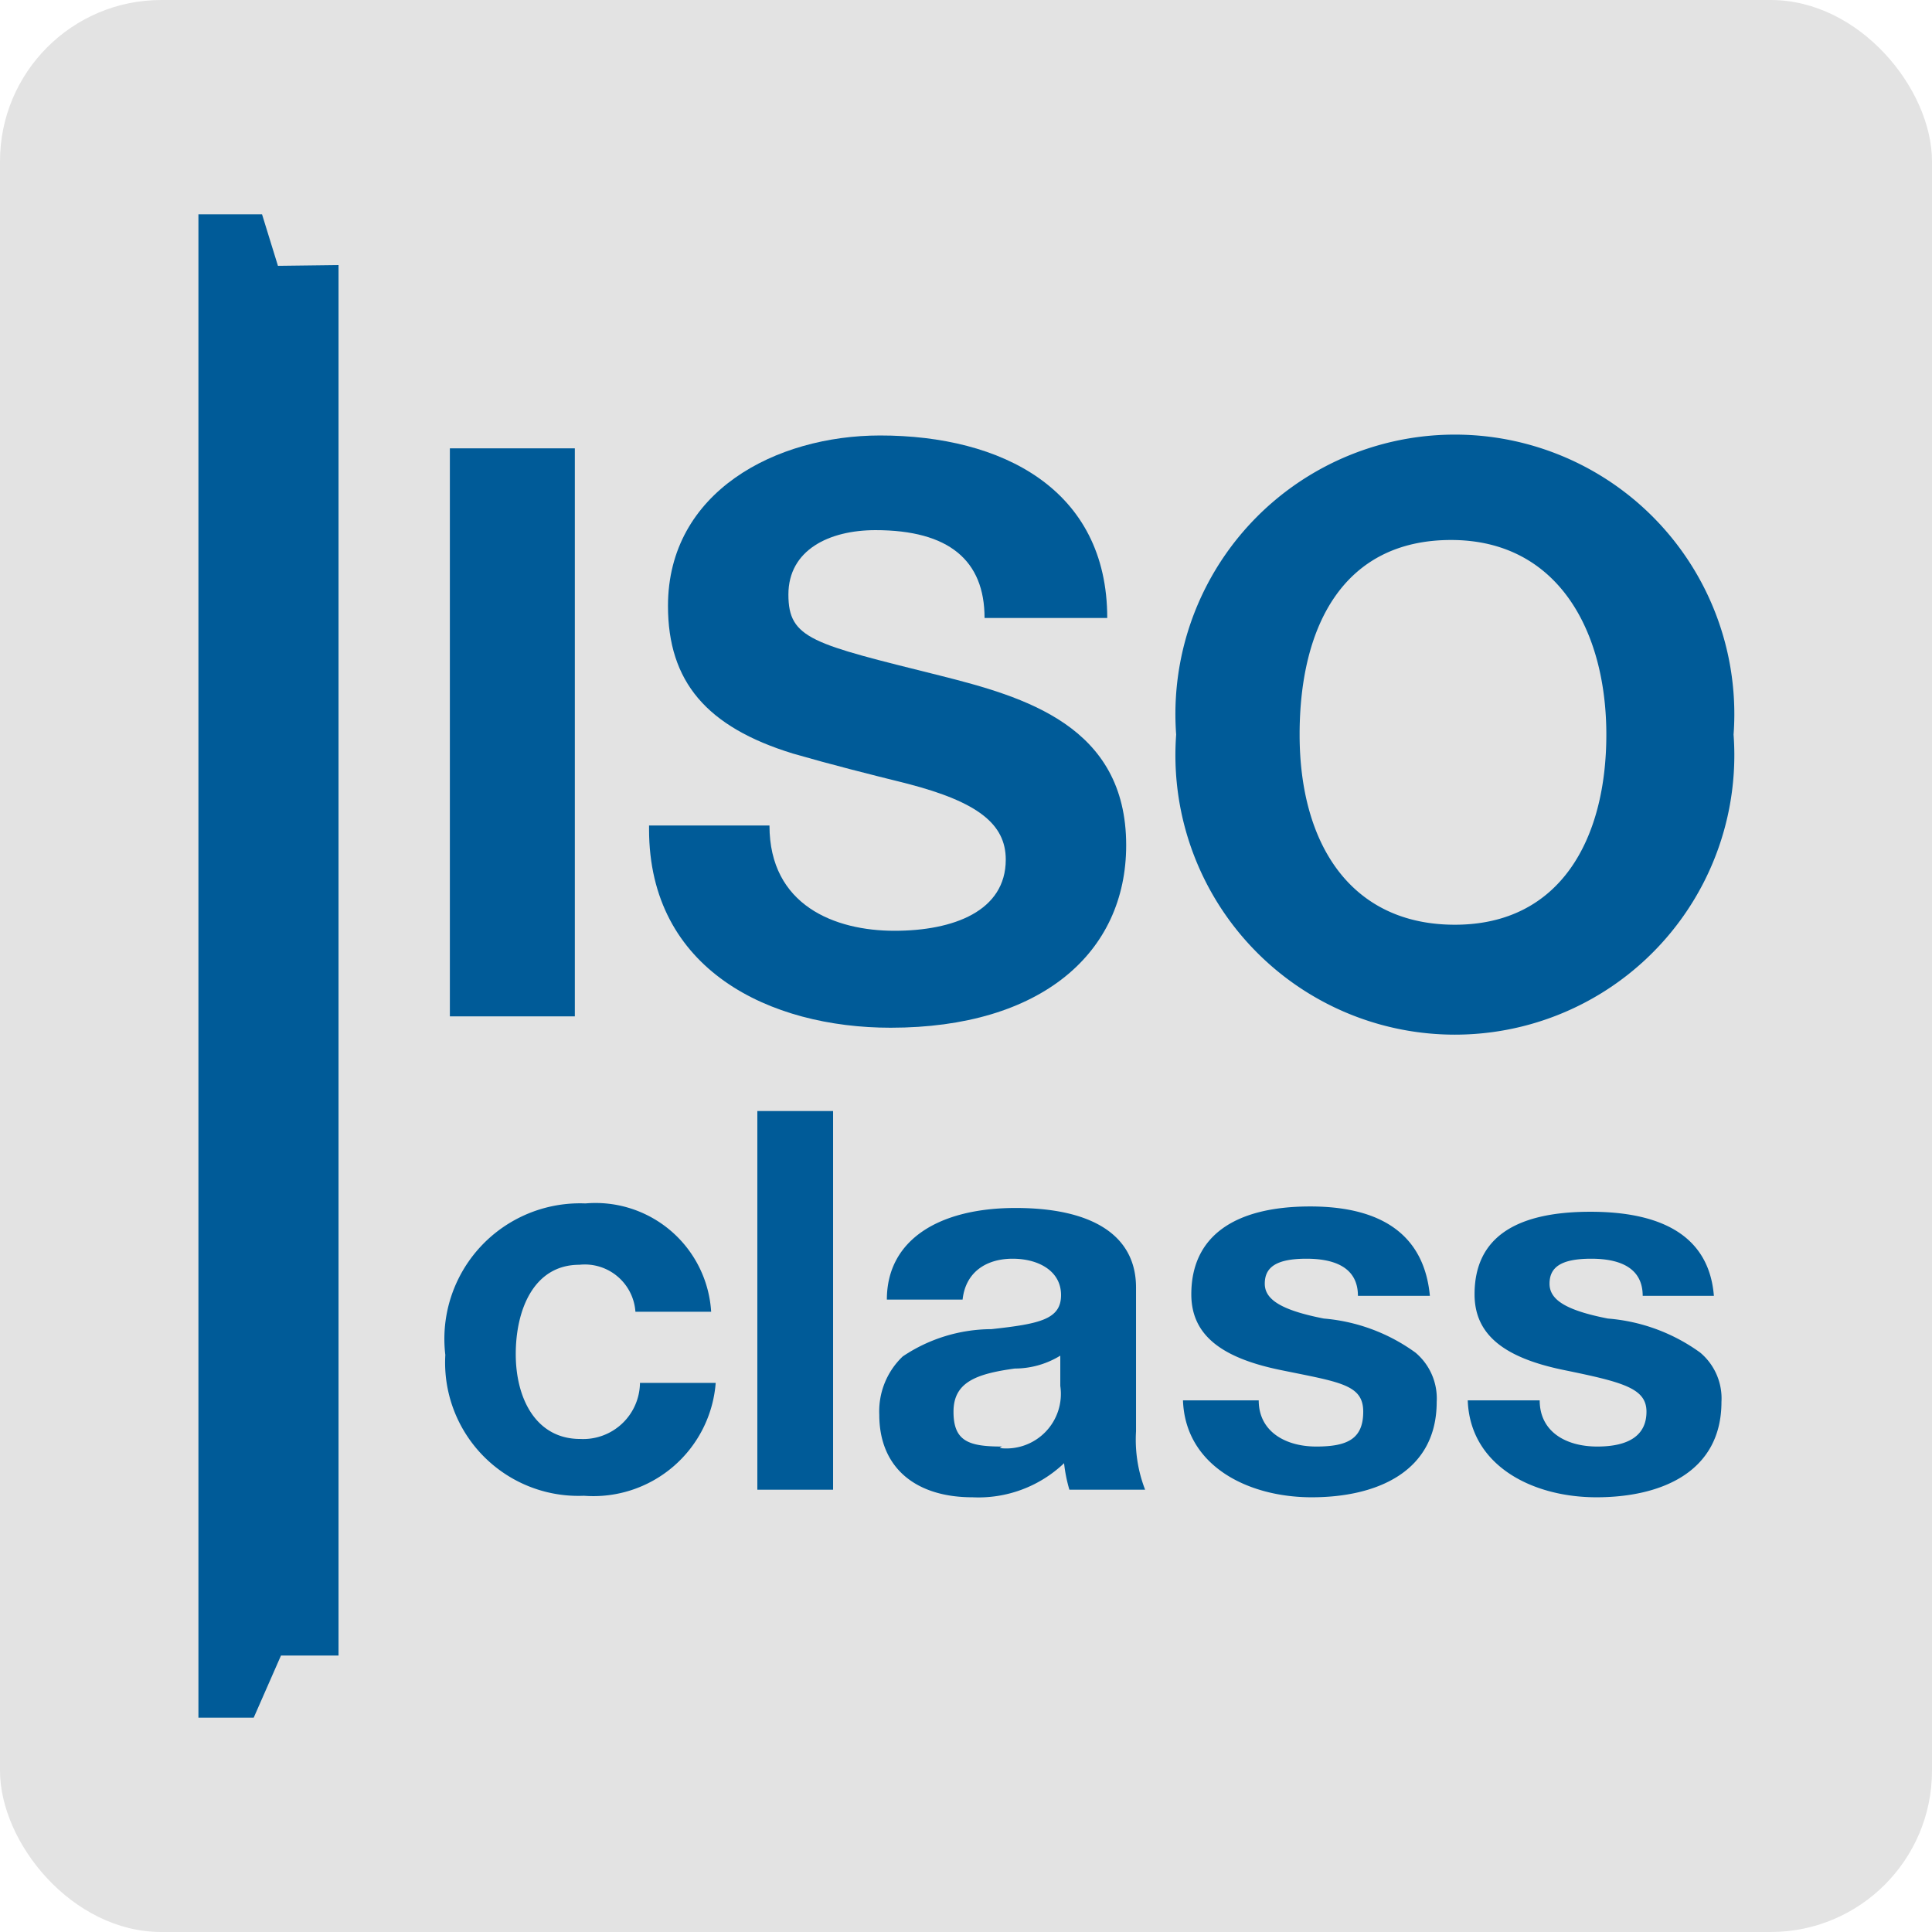
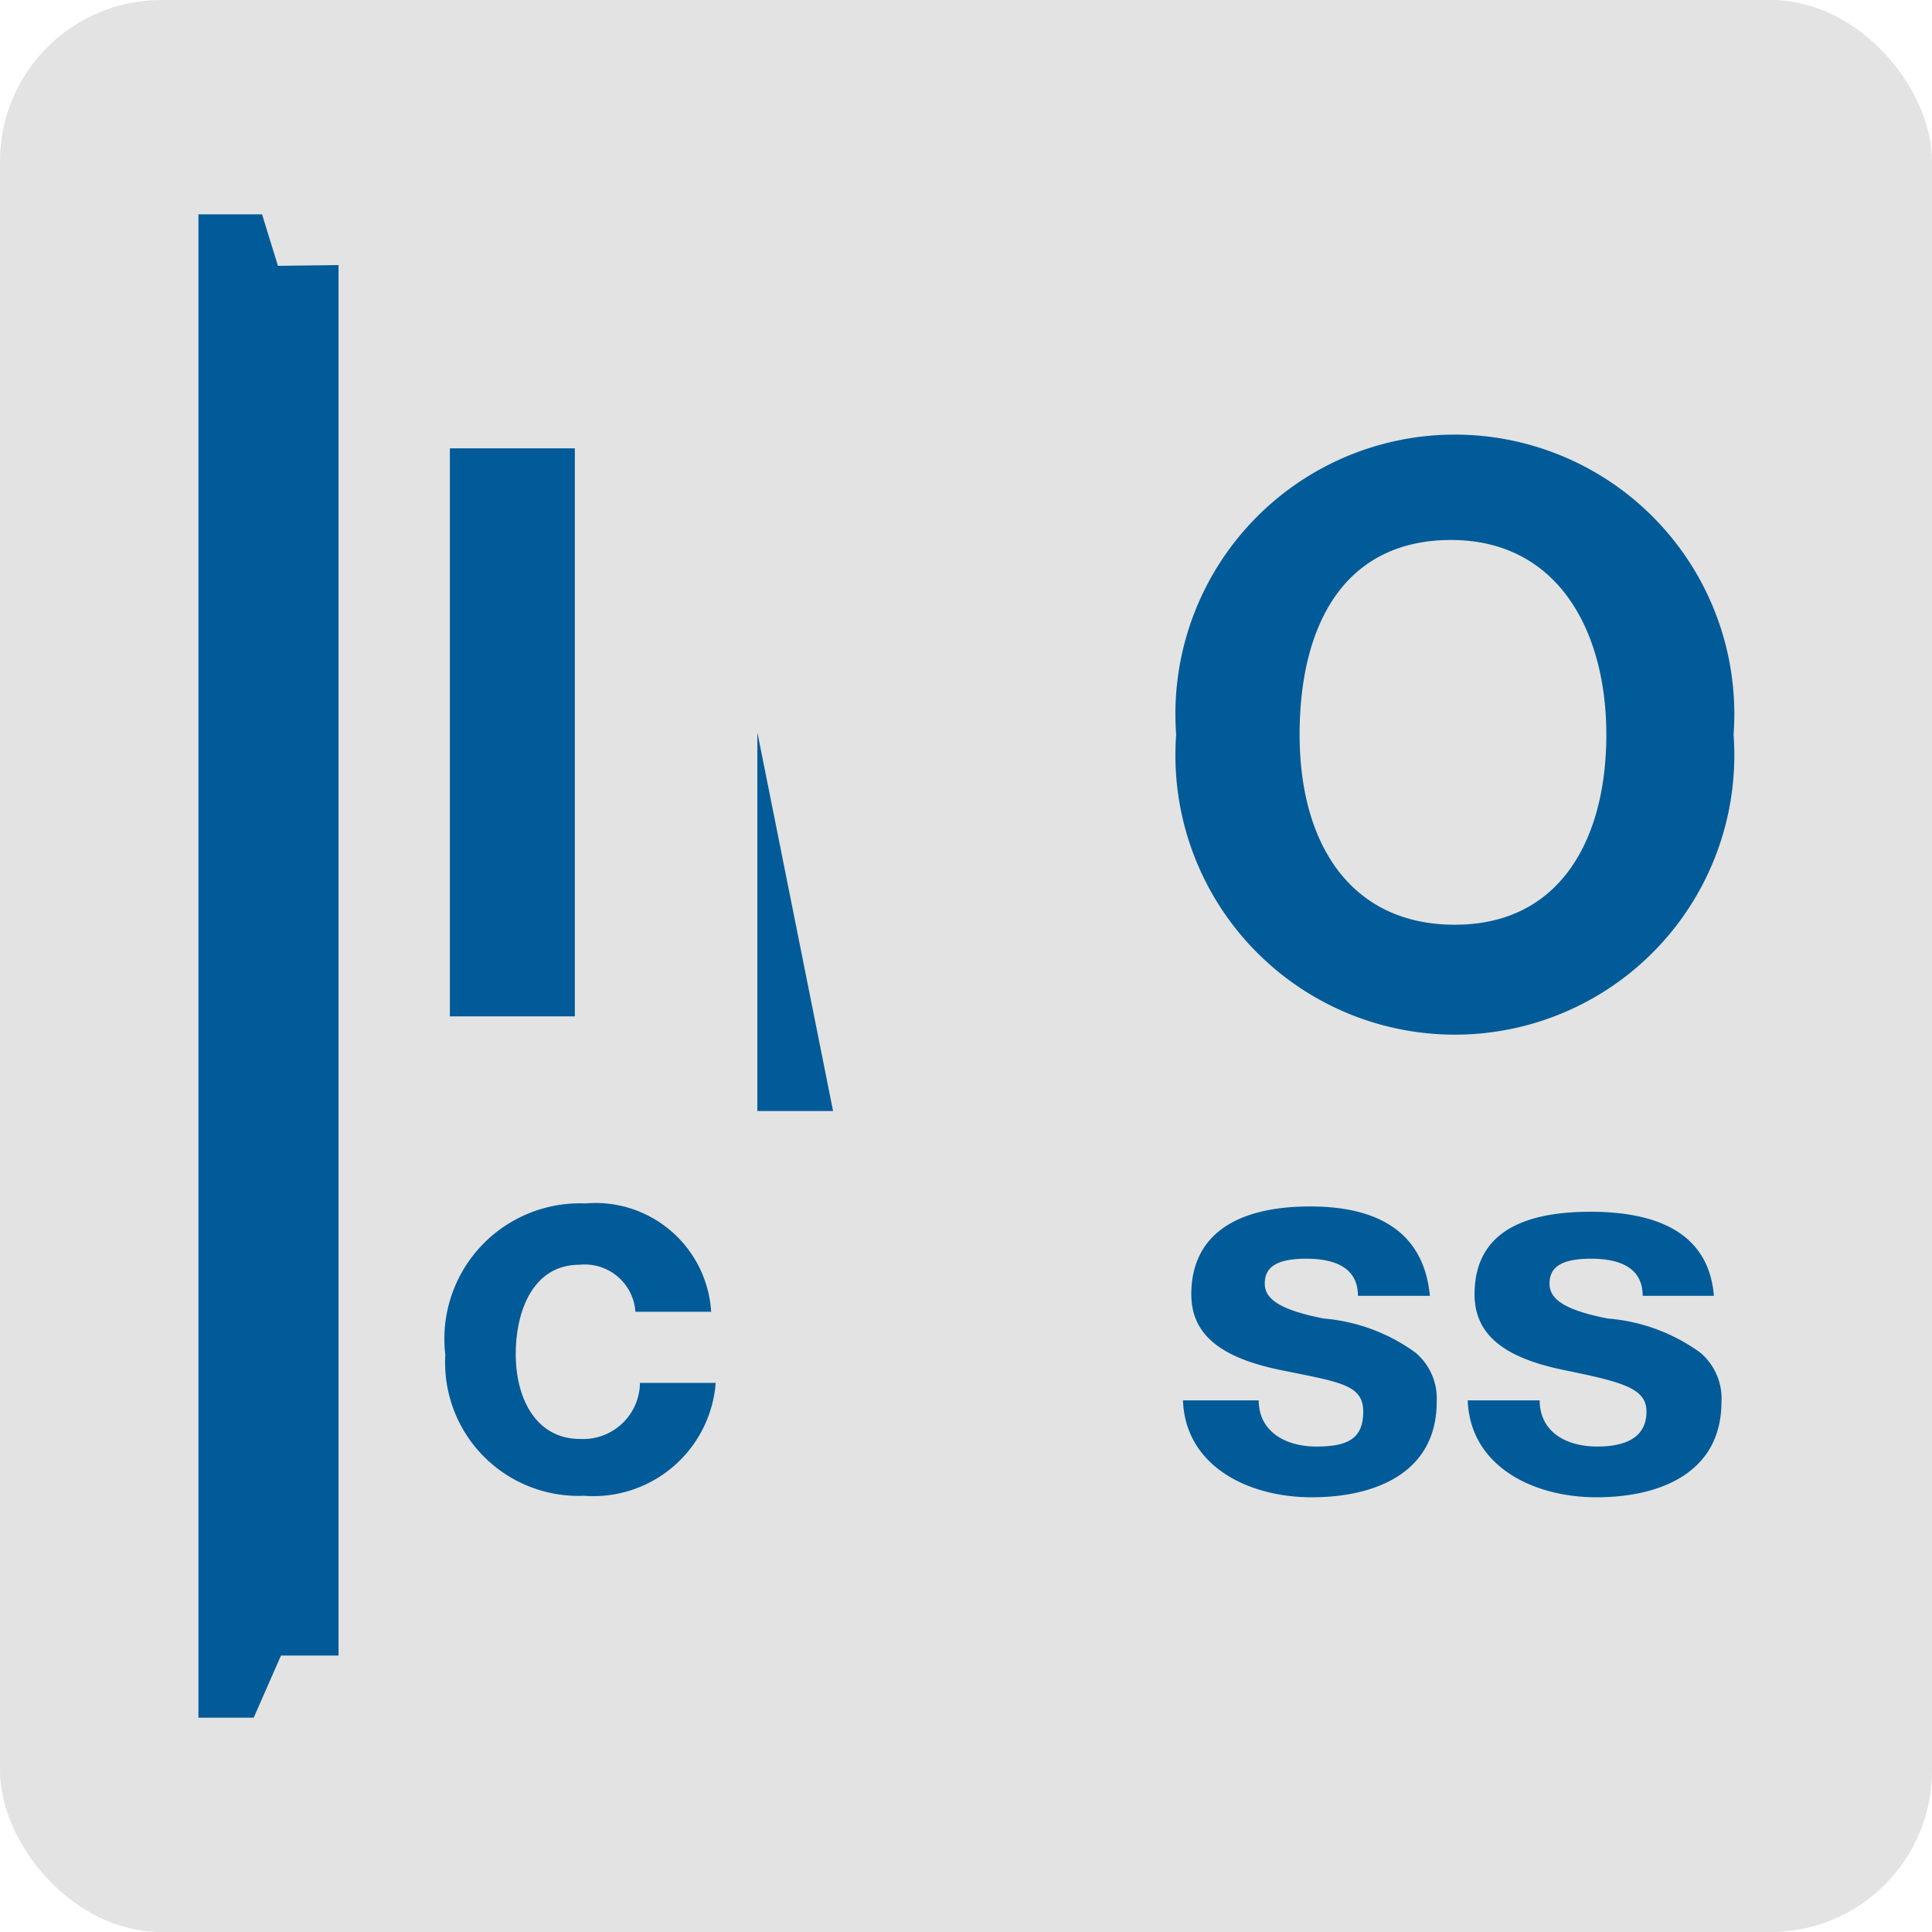
<svg xmlns="http://www.w3.org/2000/svg" id="grey" viewBox="0 0 25.51 25.51">
  <defs>
    <style>.cls-1{fill:#e3e3e3;}.cls-2{fill:#005b98;}</style>
  </defs>
  <rect class="cls-1" width="25.51" height="25.51" rx="2.13" />
  <path class="cls-2" d="M7.59,5.92v7.5H5.94V5.92Z" transform="translate(0 0)" />
-   <path class="cls-2" d="M14.62,8.16H13C13,7.4,12.53,7,11.56,7c-.61,0-1.15.26-1.15.85s.32.65,2,1.07c1.11.28,2.46.66,2.46,2.24,0,1.42-1.12,2.41-3.11,2.41-1.59,0-3.19-.76-3.19-2.62v-.05h1.59c0,1.06.87,1.39,1.65,1.39s1.47-.26,1.47-.94c0-.47-.37-.76-1.29-1-.56-.14-1-.25-1.52-.4C9.33,9.6,8.82,9,8.82,8c0-1.51,1.43-2.25,2.8-2.25C13.23,5.75,14.62,6.46,14.62,8.16Z" transform="translate(0 0)" />
  <path class="cls-2" d="M22.89,9.7a3.69,3.69,0,1,1-7.36,0,3.69,3.69,0,1,1,7.36,0Zm-3.68,2.51c1.4,0,2-1.14,2-2.51s-.64-2.57-2.05-2.57-2,1.12-2,2.57S17.84,12.21,19.21,12.21Z" transform="translate(0 0)" />
  <path class="cls-2" d="M9.39,17.32h-1a.67.67,0,0,0-.74-.62c-.6,0-.84.59-.84,1.18S7.08,19,7.66,19a.75.75,0,0,0,.79-.74h1a1.62,1.62,0,0,1-1.74,1.49,1.76,1.76,0,0,1-1.83-1.86,1.79,1.79,0,0,1,1.85-2A1.53,1.53,0,0,1,9.39,17.32Z" transform="translate(0 0)" />
-   <path class="cls-2" d="M11,14.67v5H10v-5Z" transform="translate(0 0)" />
-   <path class="cls-2" d="M15,17V18.9a1.83,1.83,0,0,0,.12.77h-1a2,2,0,0,1-.07-.35,1.64,1.64,0,0,1-1.21.45c-.75,0-1.23-.39-1.23-1.09a1,1,0,0,1,.31-.77,2.11,2.11,0,0,1,1.17-.36c.64-.07.92-.13.92-.45s-.3-.48-.64-.48-.62.17-.66.54h-1c0-.79.69-1.21,1.7-1.21S15,16.31,15,17Zm-1.8,2.12a.72.72,0,0,0,.8-.82V17.9a1.15,1.15,0,0,1-.6.17c-.51.07-.81.18-.81.57S12.79,19.1,13.23,19.1Z" transform="translate(0 0)" />
+   <path class="cls-2" d="M11,14.67H10v-5Z" transform="translate(0 0)" />
  <path class="cls-2" d="M18.88,17.11h-.95c0-.35-.27-.49-.68-.49s-.55.12-.55.33.22.35.78.46a2.4,2.4,0,0,1,1.21.45.79.79,0,0,1,.28.65c0,.93-.8,1.26-1.65,1.26s-1.67-.42-1.7-1.28h1c0,.41.35.61.76.61S18,19,18,18.64s-.31-.39-1.09-.55-1.18-.46-1.18-1c0-.76.56-1.16,1.57-1.16S18.81,16.36,18.88,17.11Z" transform="translate(0 0)" />
  <path class="cls-2" d="M22.63,17.11h-.94c0-.35-.27-.49-.68-.49s-.55.12-.55.33.21.35.77.46a2.4,2.4,0,0,1,1.22.45.79.79,0,0,1,.28.65c0,.93-.8,1.26-1.65,1.26s-1.67-.42-1.7-1.28h.95c0,.41.34.61.76.61s.65-.15.65-.46-.31-.39-1.09-.55-1.18-.46-1.18-1C19.47,16.35,20,16,21,16S22.57,16.36,22.63,17.11Z" transform="translate(0 0)" />
  <polygon class="cls-2" points="4.47 21.86 3.71 21.86 3.35 22.68 2.62 22.68 2.62 2.83 3.46 2.83 3.67 3.51 4.47 3.5 4.47 21.86" />
</svg>